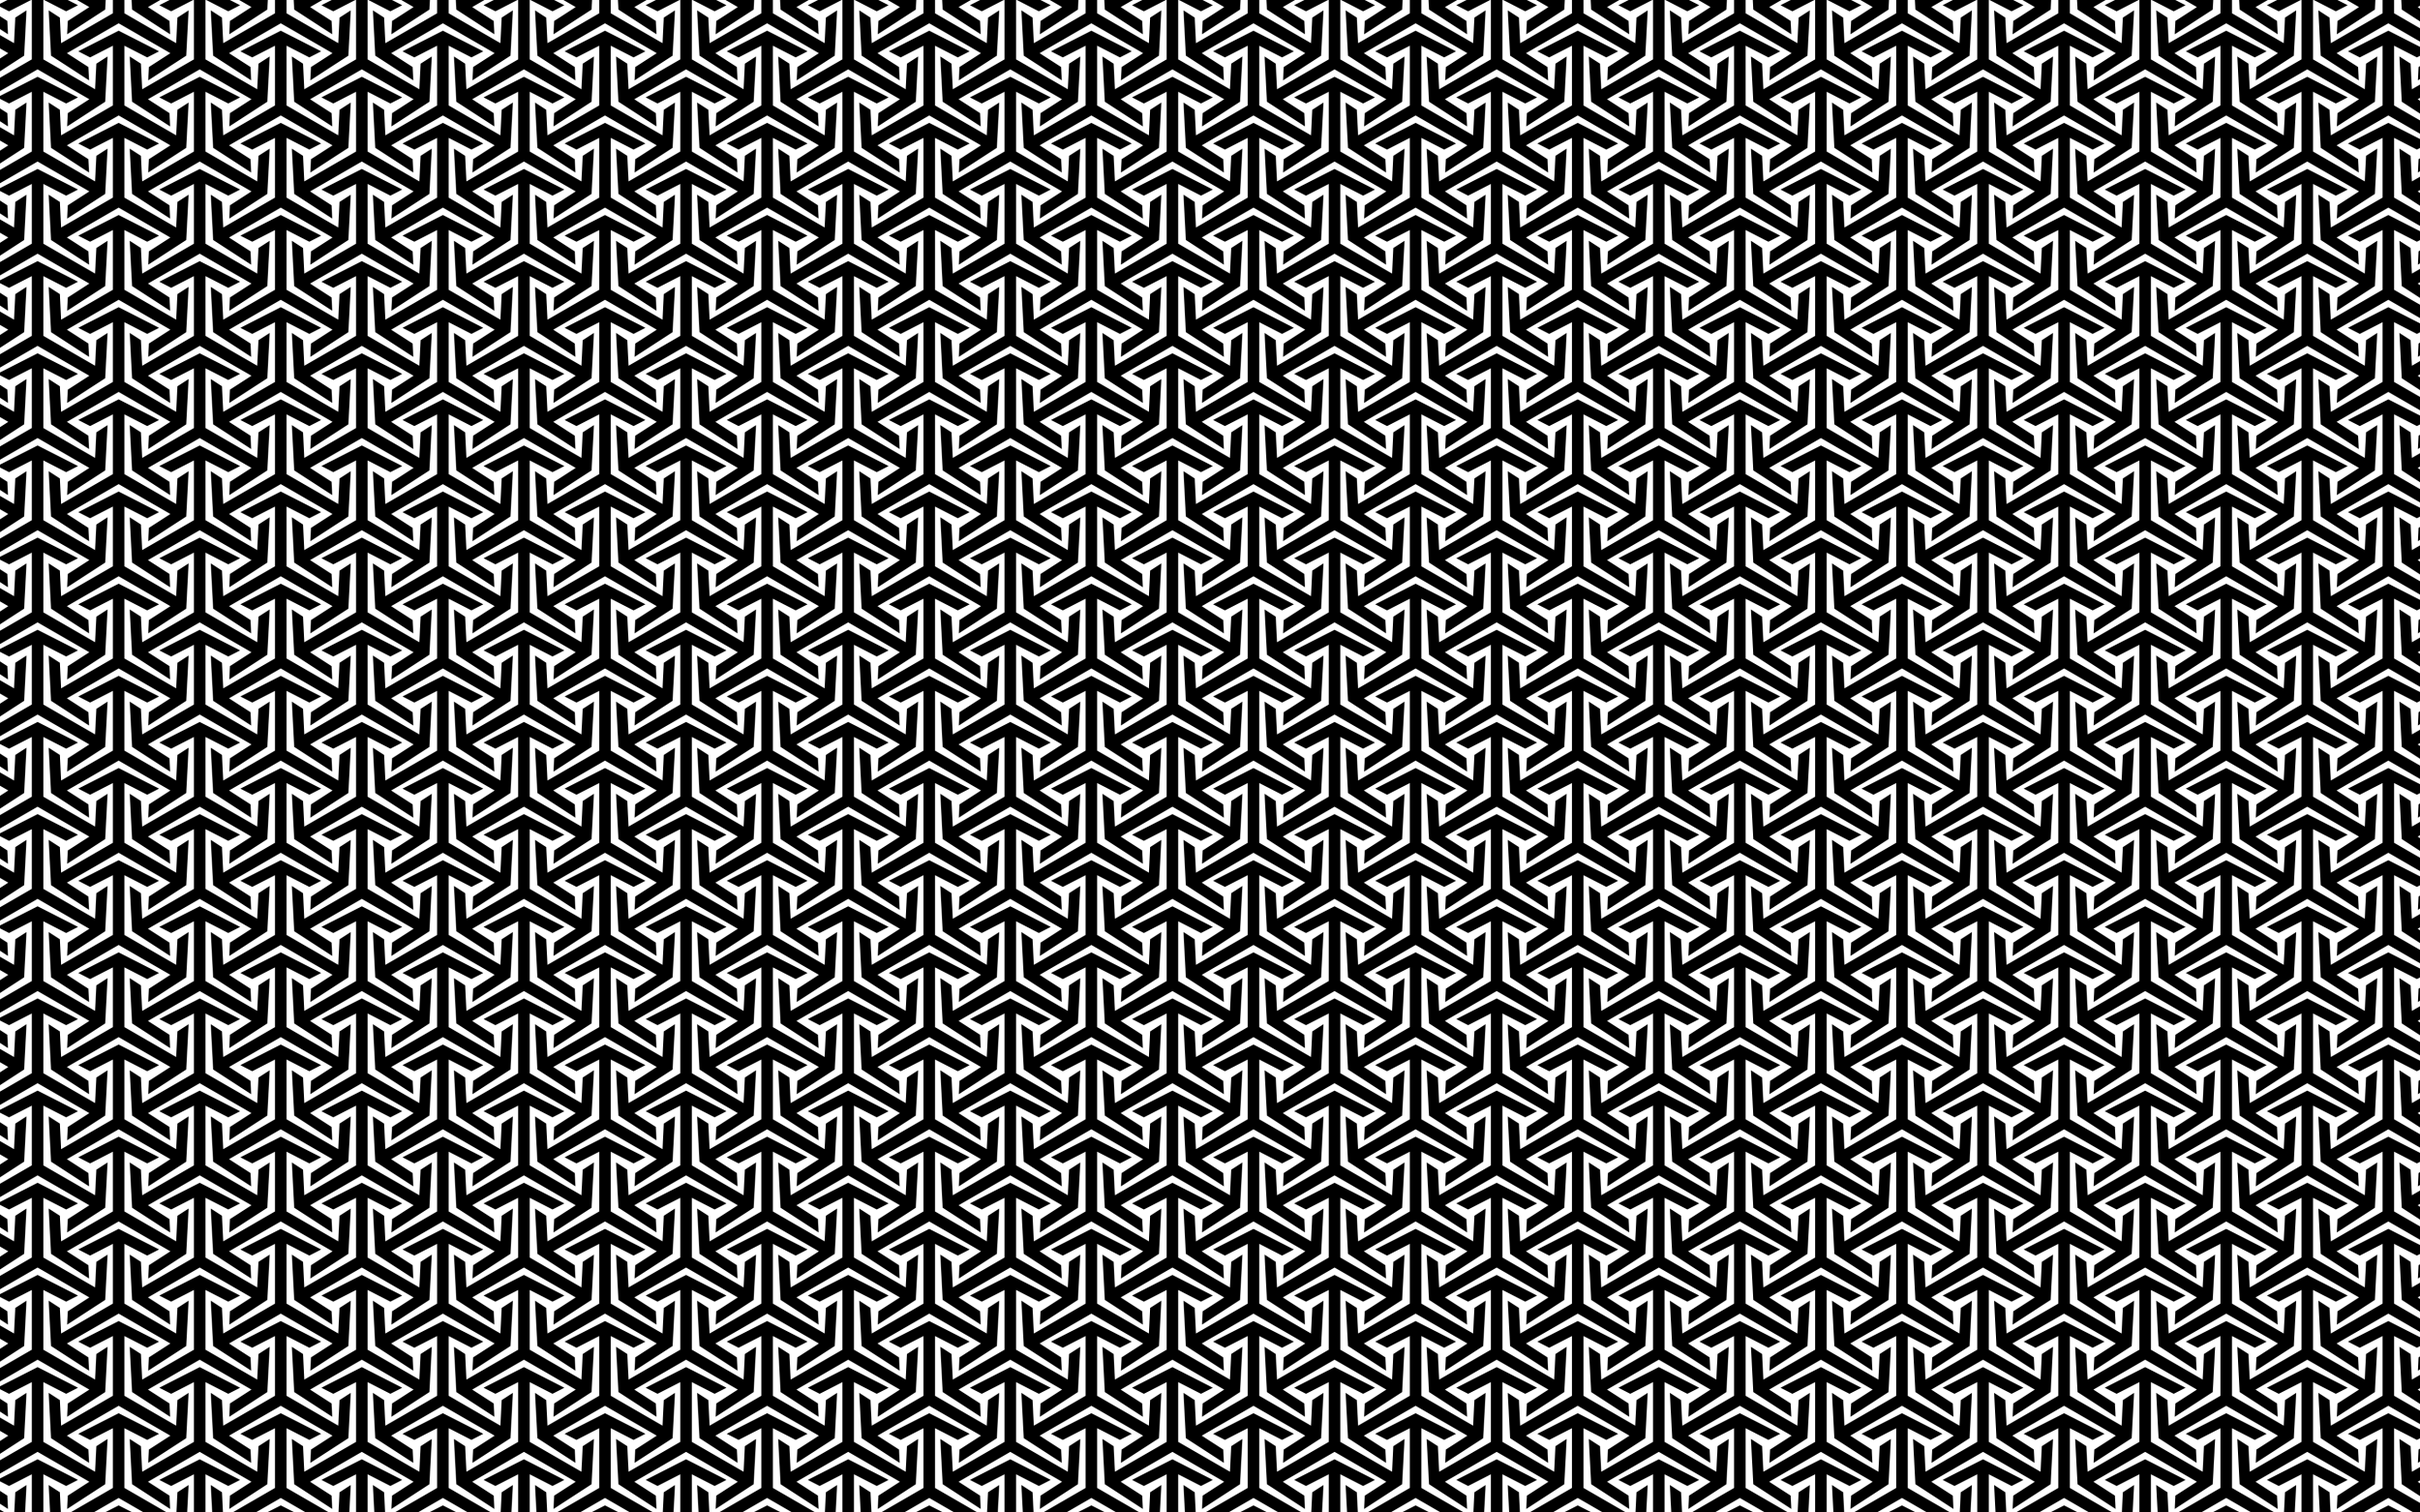
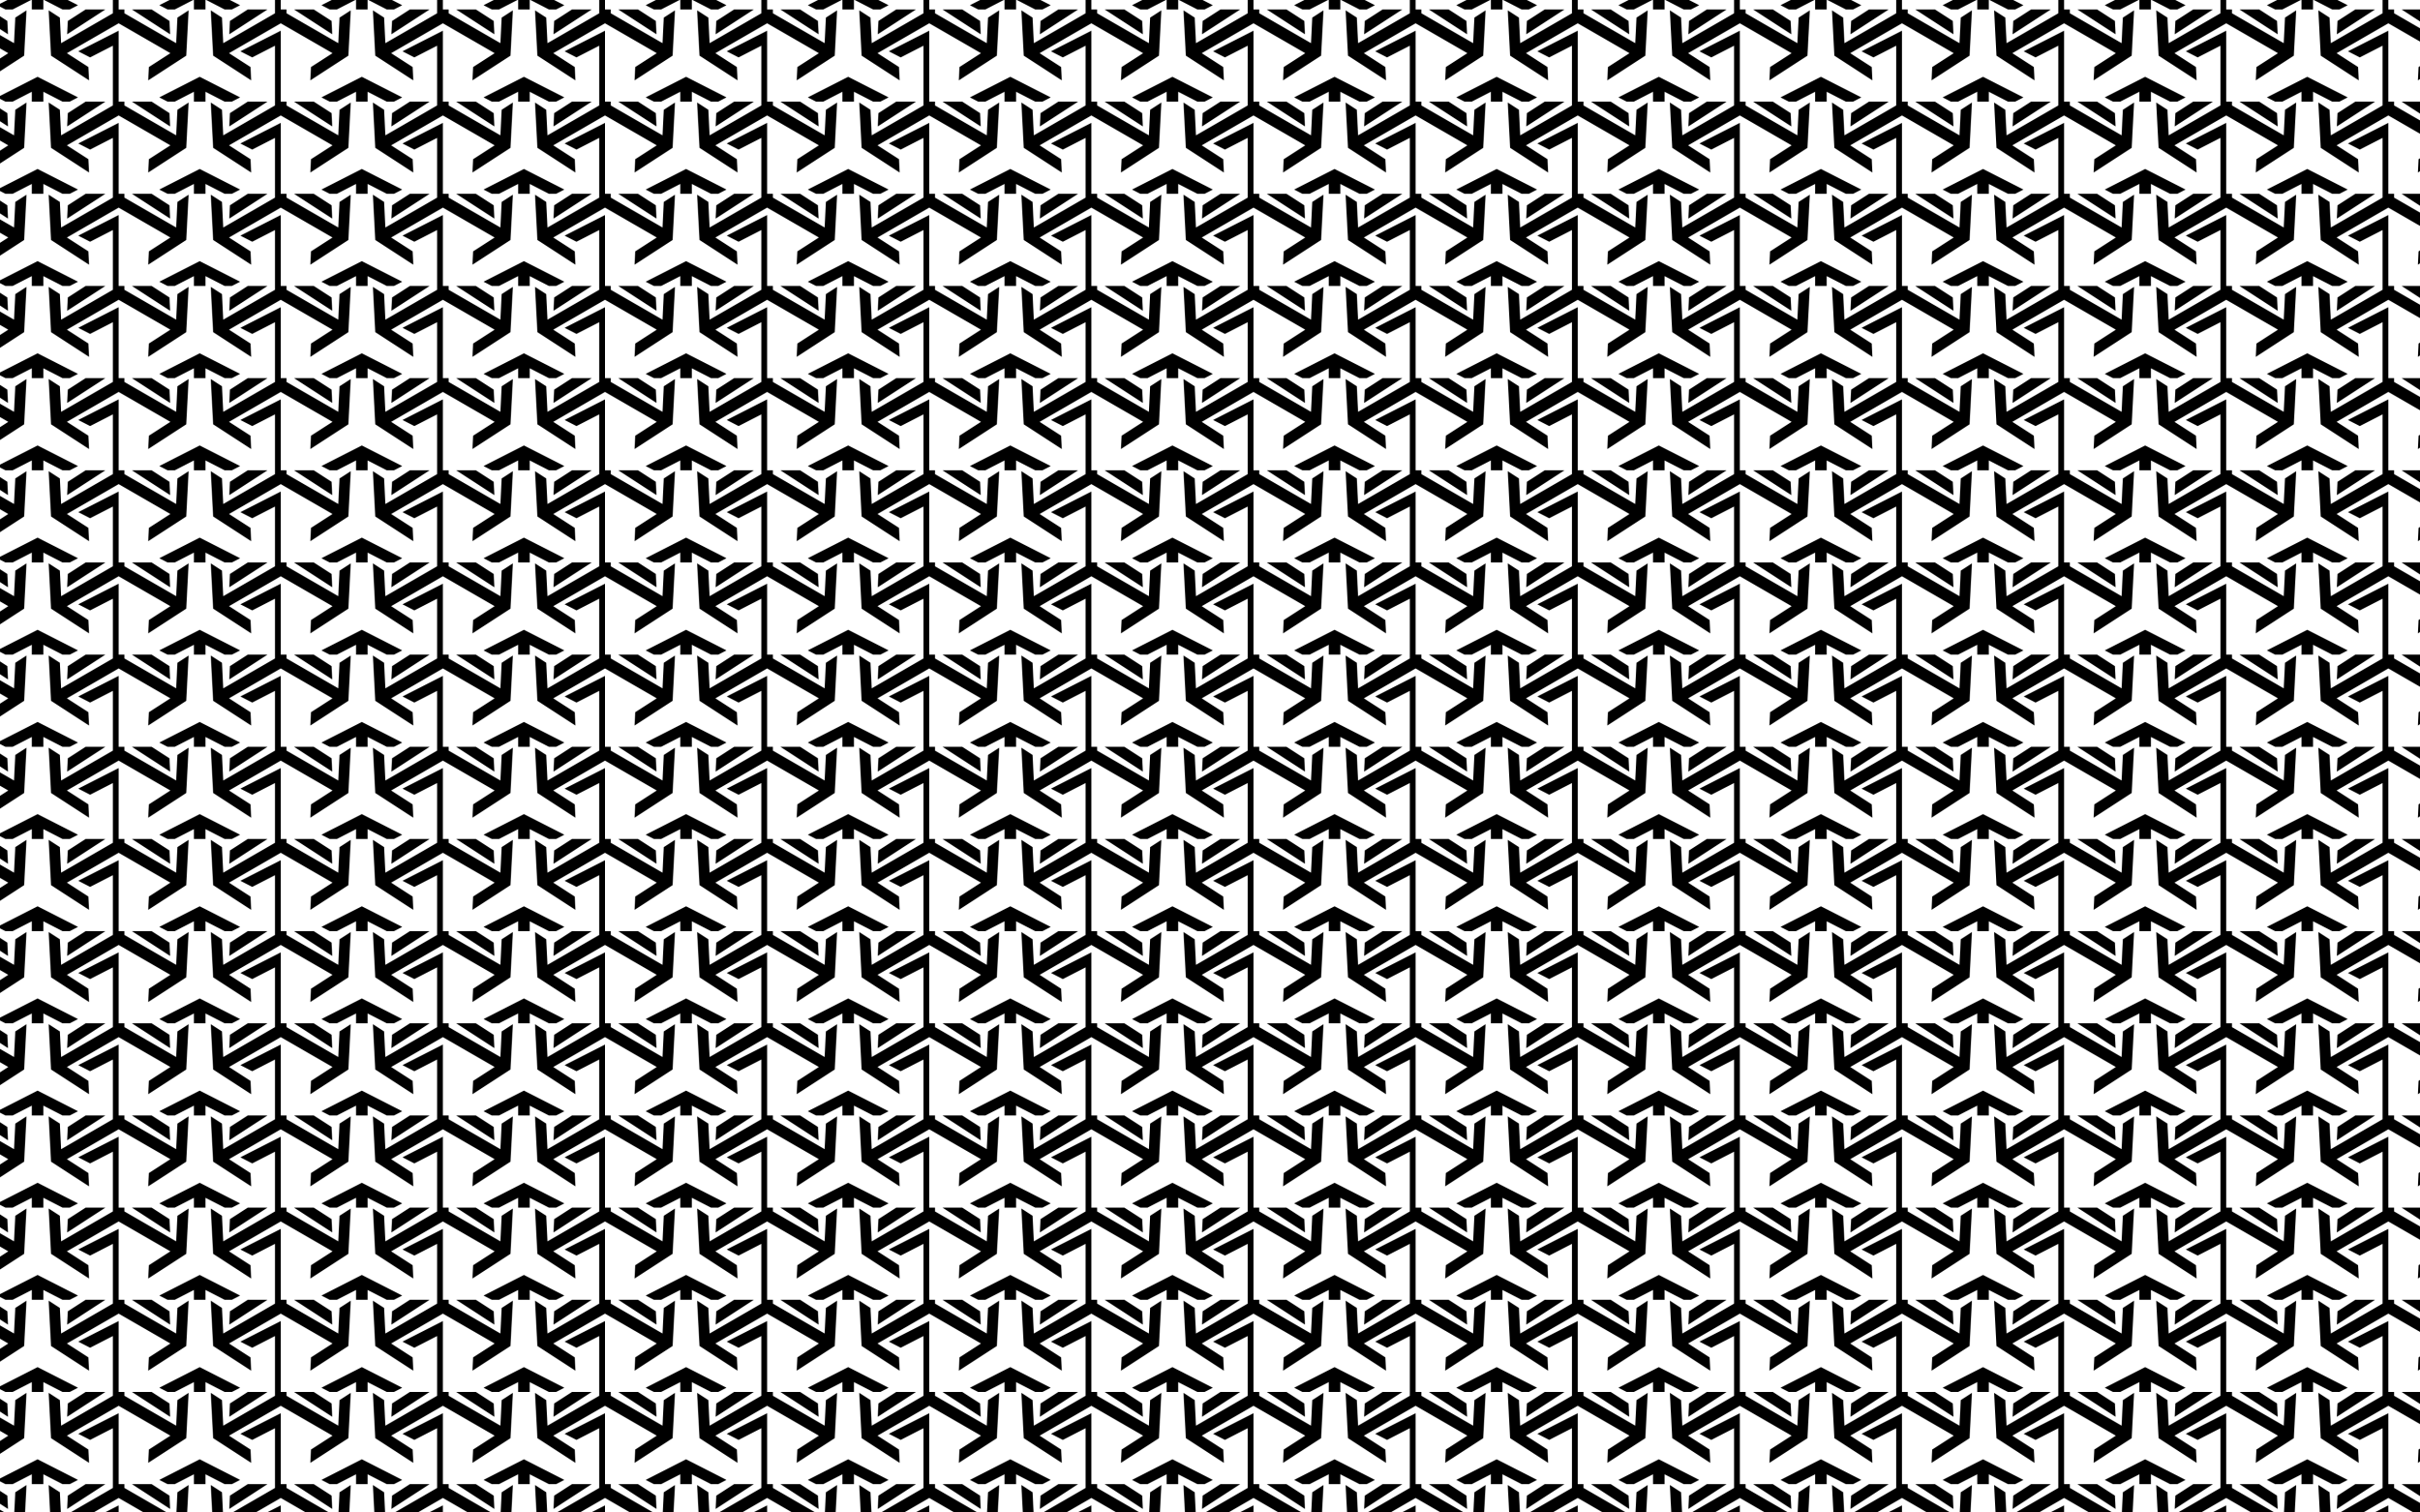
<svg xmlns="http://www.w3.org/2000/svg" version="1.1" id="Layer_1" x="0px" y="0px" viewBox="0 0 5120 3200" enable-background="new 0 0 5120 3200" xml:space="preserve">
  <pattern x="1280" y="800" width="343" height="195" patternUnits="userSpaceOnUse" id="New_Pattern_2" viewBox="148.054 -442.5 343 195" overflow="visible">
    <g>
      <rect x="148.054" y="-442.5" fill="none" width="343" height="195" />
      <polygon points="443.921,-132.759 441.265,-78.656 331.766,-141.876 331.766,-268.319 379.947,-243.568     405.029,-256.438 319.555,-300 234.082,-256.438 259.163,-243.568 307.345,-268.319 307.345,-141.879     197.843,-78.657 195.187,-132.759 171.5,-148.045 176.511,-52.242 256.973,-0.001 255.579,-28.157 210.053,-57.508     319.553,-120.728 429.054,-57.507 383.529,-28.156 382.134,0 462.596,-52.241 467.607,-148.044   " />
      <polygon points="615.421,-230.259 612.765,-176.156 503.266,-239.376 503.266,-365.819 551.447,-341.068     576.529,-353.938 491.055,-397.5 405.582,-353.938 430.663,-341.068 478.845,-365.819 478.845,-239.379     369.343,-176.157 366.687,-230.259 343,-245.545 348.011,-149.742 428.473,-97.501 427.079,-125.657     381.553,-155.008 491.053,-218.228 600.554,-155.007 555.029,-125.656 553.634,-97.5 634.096,-149.741     639.107,-245.544   " />
-       <polygon points="272.421,-230.259 269.765,-176.156 160.266,-239.376 160.266,-365.819 208.447,-341.068     233.529,-353.938 148.055,-397.5 62.582,-353.938 87.663,-341.068 135.845,-365.819 135.845,-239.379     26.343,-176.157 23.687,-230.259 0,-245.545 5.011,-149.742 85.473,-97.501 84.079,-125.657 38.553,-155.008     148.053,-218.228 257.554,-155.007 212.029,-125.656 210.634,-97.5 291.096,-149.741 296.107,-245.544   " />
-       <polygon points="443.921,-327.759 441.265,-273.656 331.766,-336.875 331.766,-463.319 379.947,-438.568     405.029,-451.438 319.555,-495 234.082,-451.438 259.163,-438.568 307.345,-463.319 307.345,-336.879     197.843,-273.657 195.187,-327.76 171.5,-343.045 176.511,-247.242 256.973,-195.001 255.579,-223.157     210.053,-252.508 319.553,-315.728 429.054,-252.507 383.529,-223.156 382.134,-195 462.596,-247.241     467.607,-343.044   " />
      <polygon points="615.421,-425.259 612.765,-371.156 503.266,-434.375 503.266,-560.819 551.447,-536.068     576.529,-548.938 491.055,-592.5 405.582,-548.938 430.663,-536.068 478.845,-560.819 478.845,-434.379     369.343,-371.157 366.687,-425.26 343,-440.545 348.011,-344.742 428.473,-292.501 427.079,-320.657     381.553,-350.008 491.053,-413.228 600.554,-350.007 555.029,-320.656 553.634,-292.5 634.096,-344.741     639.107,-440.544   " />
      <polygon points="272.421,-425.259 269.765,-371.156 160.266,-434.375 160.266,-560.819 208.447,-536.068     233.529,-548.938 148.055,-592.5 62.582,-548.938 87.663,-536.068 135.845,-560.819 135.845,-434.379     26.343,-371.157 23.687,-425.26 0,-440.545 5.011,-344.742 85.473,-292.501 84.079,-320.657 38.553,-350.008     148.053,-413.228 257.554,-350.007 212.029,-320.656 210.634,-292.5 291.096,-344.741 296.107,-440.544   " />
      <polygon points="443.921,-522.759 441.265,-468.656 331.766,-531.875 331.766,-658.319 379.947,-633.568     405.029,-646.438 319.555,-690 234.082,-646.438 259.163,-633.568 307.345,-658.319 307.345,-531.879     197.843,-468.657 195.187,-522.76 171.5,-538.045 176.511,-442.242 256.973,-390.001 255.579,-418.157     210.053,-447.508 319.553,-510.728 429.054,-447.507 383.529,-418.156 382.134,-390 462.596,-442.241     467.607,-538.044   " />
    </g>
  </pattern>
  <rect fill="url(#New_Pattern_2)" width="5120" height="3200" />
</svg>